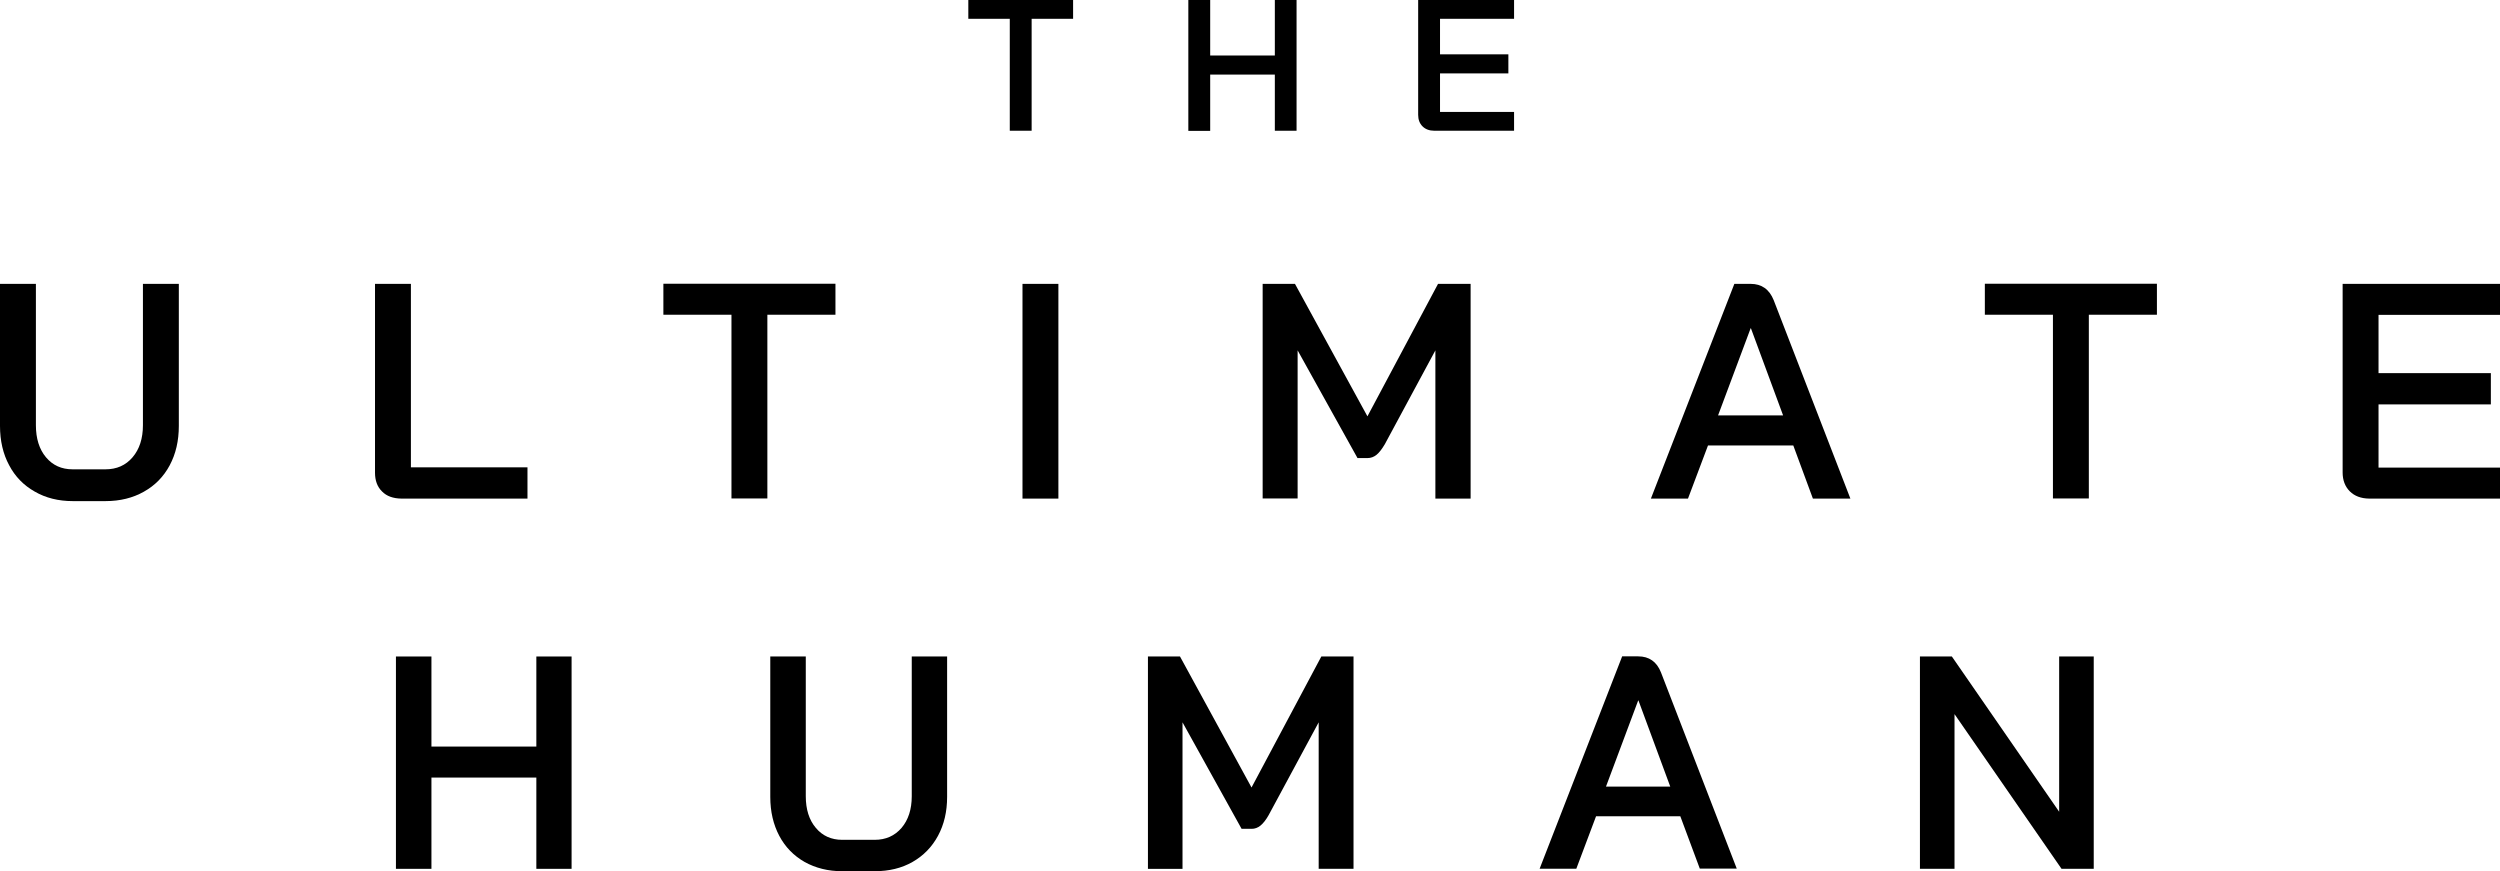
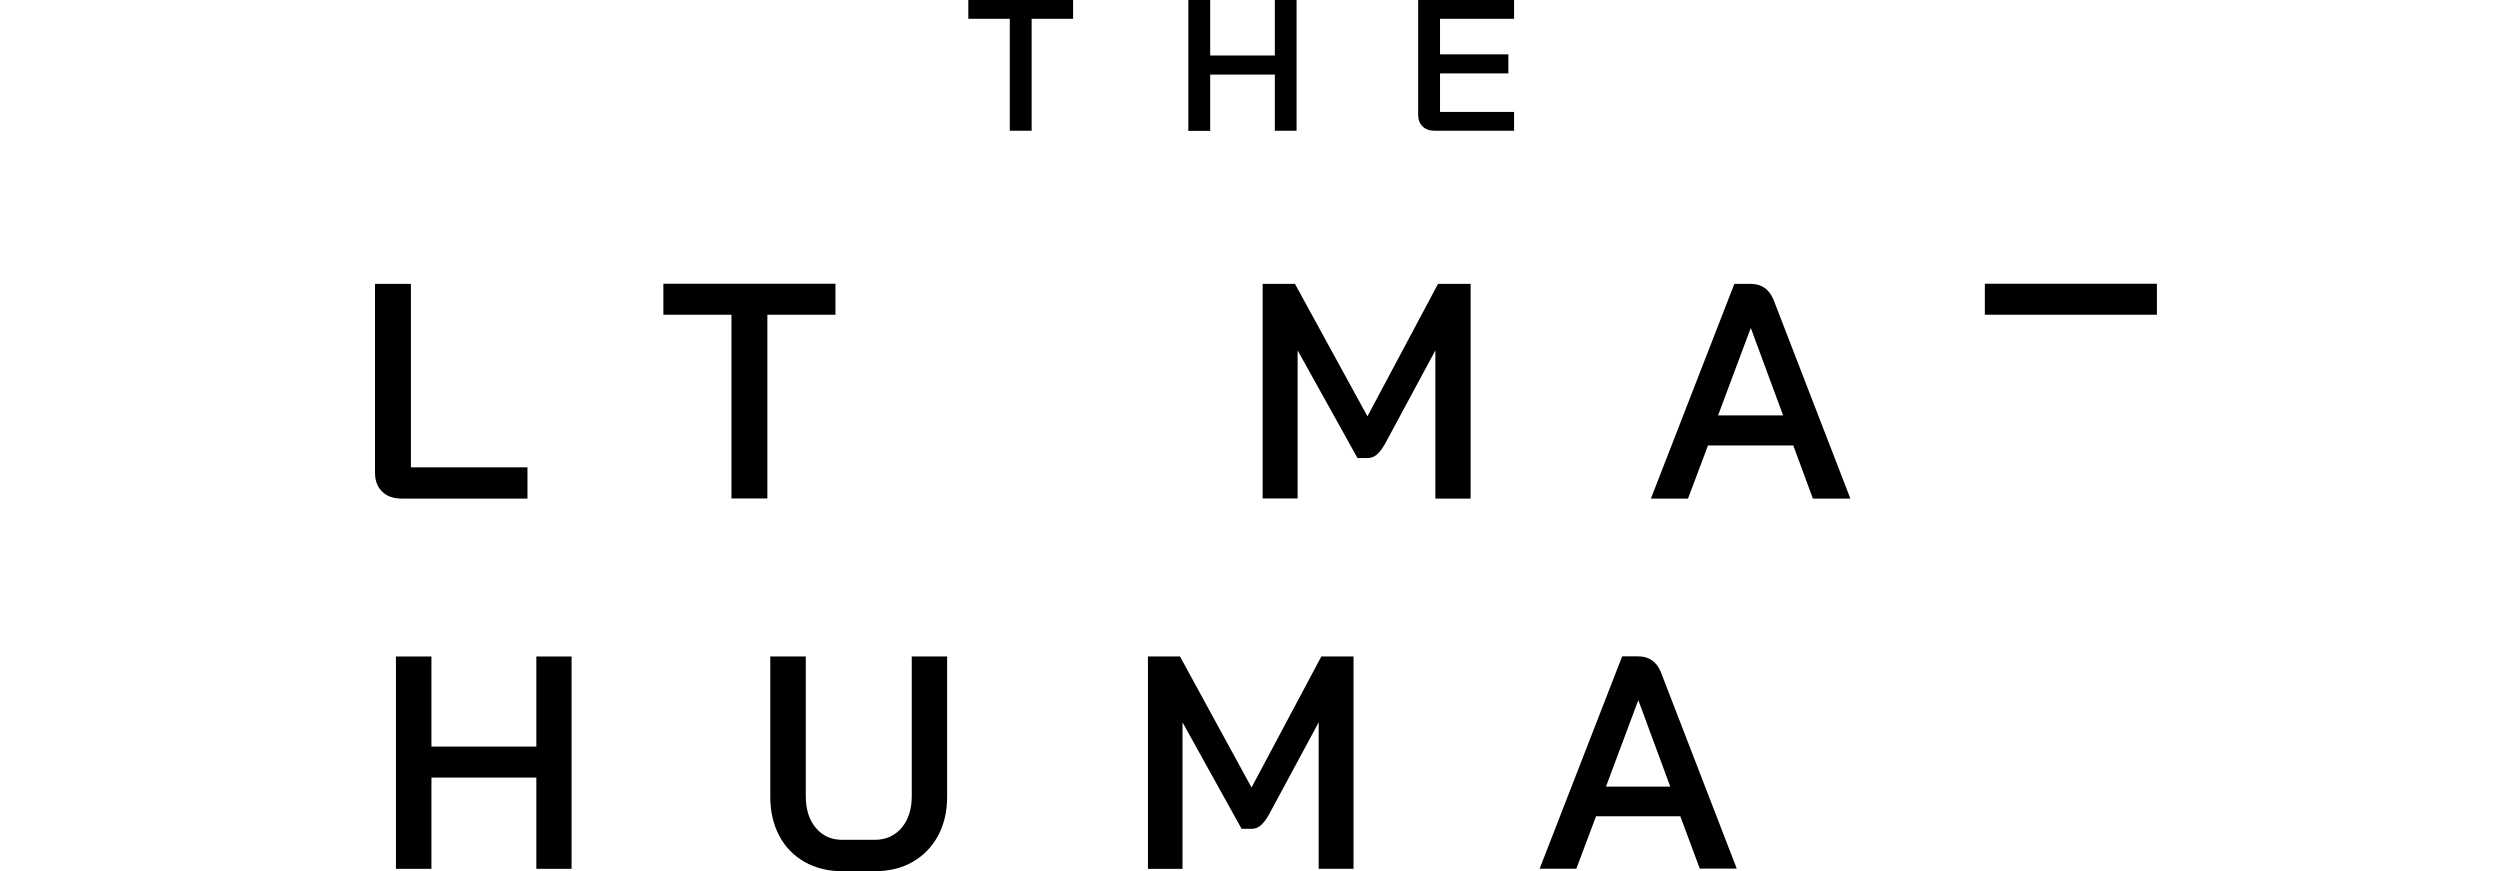
<svg xmlns="http://www.w3.org/2000/svg" id="Layer_1" version="1.1" viewBox="0 0 1887.3 657.7">
  <g>
    <path d="M762.3,14.2h-31.3V0h79.1v14.2h-31.3v84.5h-16.5V14.2Z" />
    <path d="M897.1,0h16.5v41.9h48.8V0h16.4v98.7h-16.4v-42.4h-48.8v42.5h-16.5V0Z" />
    <path d="M1073.9,95.4c-2.2-2.2-3.3-5.1-3.3-8.7V0h72.4v14.2h-55.9v26.8h51.6v14.4h-51.6v29.1h55.9v14.2h-60.2c-3.7,0-6.7-1.1-8.9-3.3Z" />
  </g>
  <g>
-     <path d="M26.2,371.1c-8.3-4.7-14.8-11.3-19.3-19.9-4.6-8.5-6.9-18.5-6.9-29.7v-107.2h27.1v106.7c0,10,2.5,18.1,7.6,24.2,5.1,6.1,11.8,9.1,20.1,9.1h24.8c8.5,0,15.3-3,20.5-9.1s7.8-14.2,7.8-24.2v-106.7h27.1v107.2c0,11.3-2.3,21.2-6.9,29.8-4.6,8.6-11.1,15.2-19.5,19.9-8.3,4.7-18,7.1-28.9,7.1h-24.8c-10.8,0-20.4-2.4-28.7-7.2Z" />
    <path d="M288.4,371c-3.6-3.5-5.3-8.3-5.3-14.1v-142.6h27.1v138.5h88v23.6h-95.2c-6.2-.1-11.1-1.8-14.6-5.4Z" />
    <path d="M552.2,237.6h-51.4v-23.4h129.9v23.4h-51.4v138.7h-27.1v-138.7Z" />
-     <path d="M771.9,214.3h27.1v162.1h-27.1v-162.1Z" />
    <path d="M953.1,214.3h24.5l54.7,100,53.3-100h24.6v162.1h-26.6v-111.9l-38.2,70.9c-2.2,3.7-4.3,6.4-6.3,8s-4.3,2.4-6.7,2.4h-7.6l-45.2-81.3v111.8h-26.4v-162h-.1Z" />
    <path d="M1353.8,336.3h-64.4l-15.1,40.1h-28l63-162.1h12.3c8.3,0,14.1,4.1,17.4,12.3l57.9,149.8h-28.3l-14.8-40.1ZM1297,313.6h49.1l-24.3-65.8h-.2l-24.6,65.8Z" />
-     <path d="M1549.8,237.6h-51.4v-23.4h129.9v23.4h-51.4v138.7h-27.1v-138.7Z" />
-     <path d="M1773.9,370.9c-3.6-3.6-5.4-8.4-5.4-14.2v-142.4h118.8v23.4h-91.7v44h84.8v23.6h-84.8v47.7h91.7v23.4h-98.9c-6-.1-10.9-1.9-14.5-5.5Z" />
+     <path d="M1549.8,237.6h-51.4v-23.4h129.9v23.4h-51.4h-27.1v-138.7Z" />
  </g>
  <g>
    <path d="M298.9,495.6h26.8v68h79.2v-68h26.6v160.3h-26.6v-68.9h-79.2v68.9h-26.8v-160.3h0Z" />
    <path d="M607.4,650.7c-8.2-4.7-14.6-11.2-19.1-19.7s-6.8-18.3-6.8-29.4v-106h26.8v105.5c0,9.9,2.5,17.9,7.6,23.9,5,6,11.7,9,19.9,9h24.5c8.4,0,15.1-3,20.3-9,5.1-6,7.7-14,7.7-23.9v-105.5h26.7v106c0,11.1-2.3,20.9-6.9,29.4-4.6,8.5-11,15-19.2,19.7s-17.8,7-28.6,7h-24.5c-10.7,0-20.1-2.4-28.4-7Z" />
    <path d="M866.5,495.6h24.3l54,98.9,52.7-98.9h24.3v160.3h-26.3v-110.6l-37.8,70.1c-2.1,3.7-4.2,6.3-6.2,7.9-2,1.6-4.2,2.4-6.6,2.4h-7.6l-44.6-80.4v110.6h-26.1v-160.3h-.1Z" />
    <path d="M1268.5,616.2h-63.6l-14.9,39.6h-27.7l62.3-160.3h12.1c8.2,0,14,4,17.2,12.1l57.2,148.1h-27.9l-14.7-39.5ZM1212.4,593.8h48.5l-24-65h-.2l-24.3,65Z" />
-     <path d="M1449.5,495.6h24l81,117.2v-117.2h26.1v160.3h-24.3l-80.8-116.8v116.8h-26.1v-160.3h.1Z" />
  </g>
</svg>